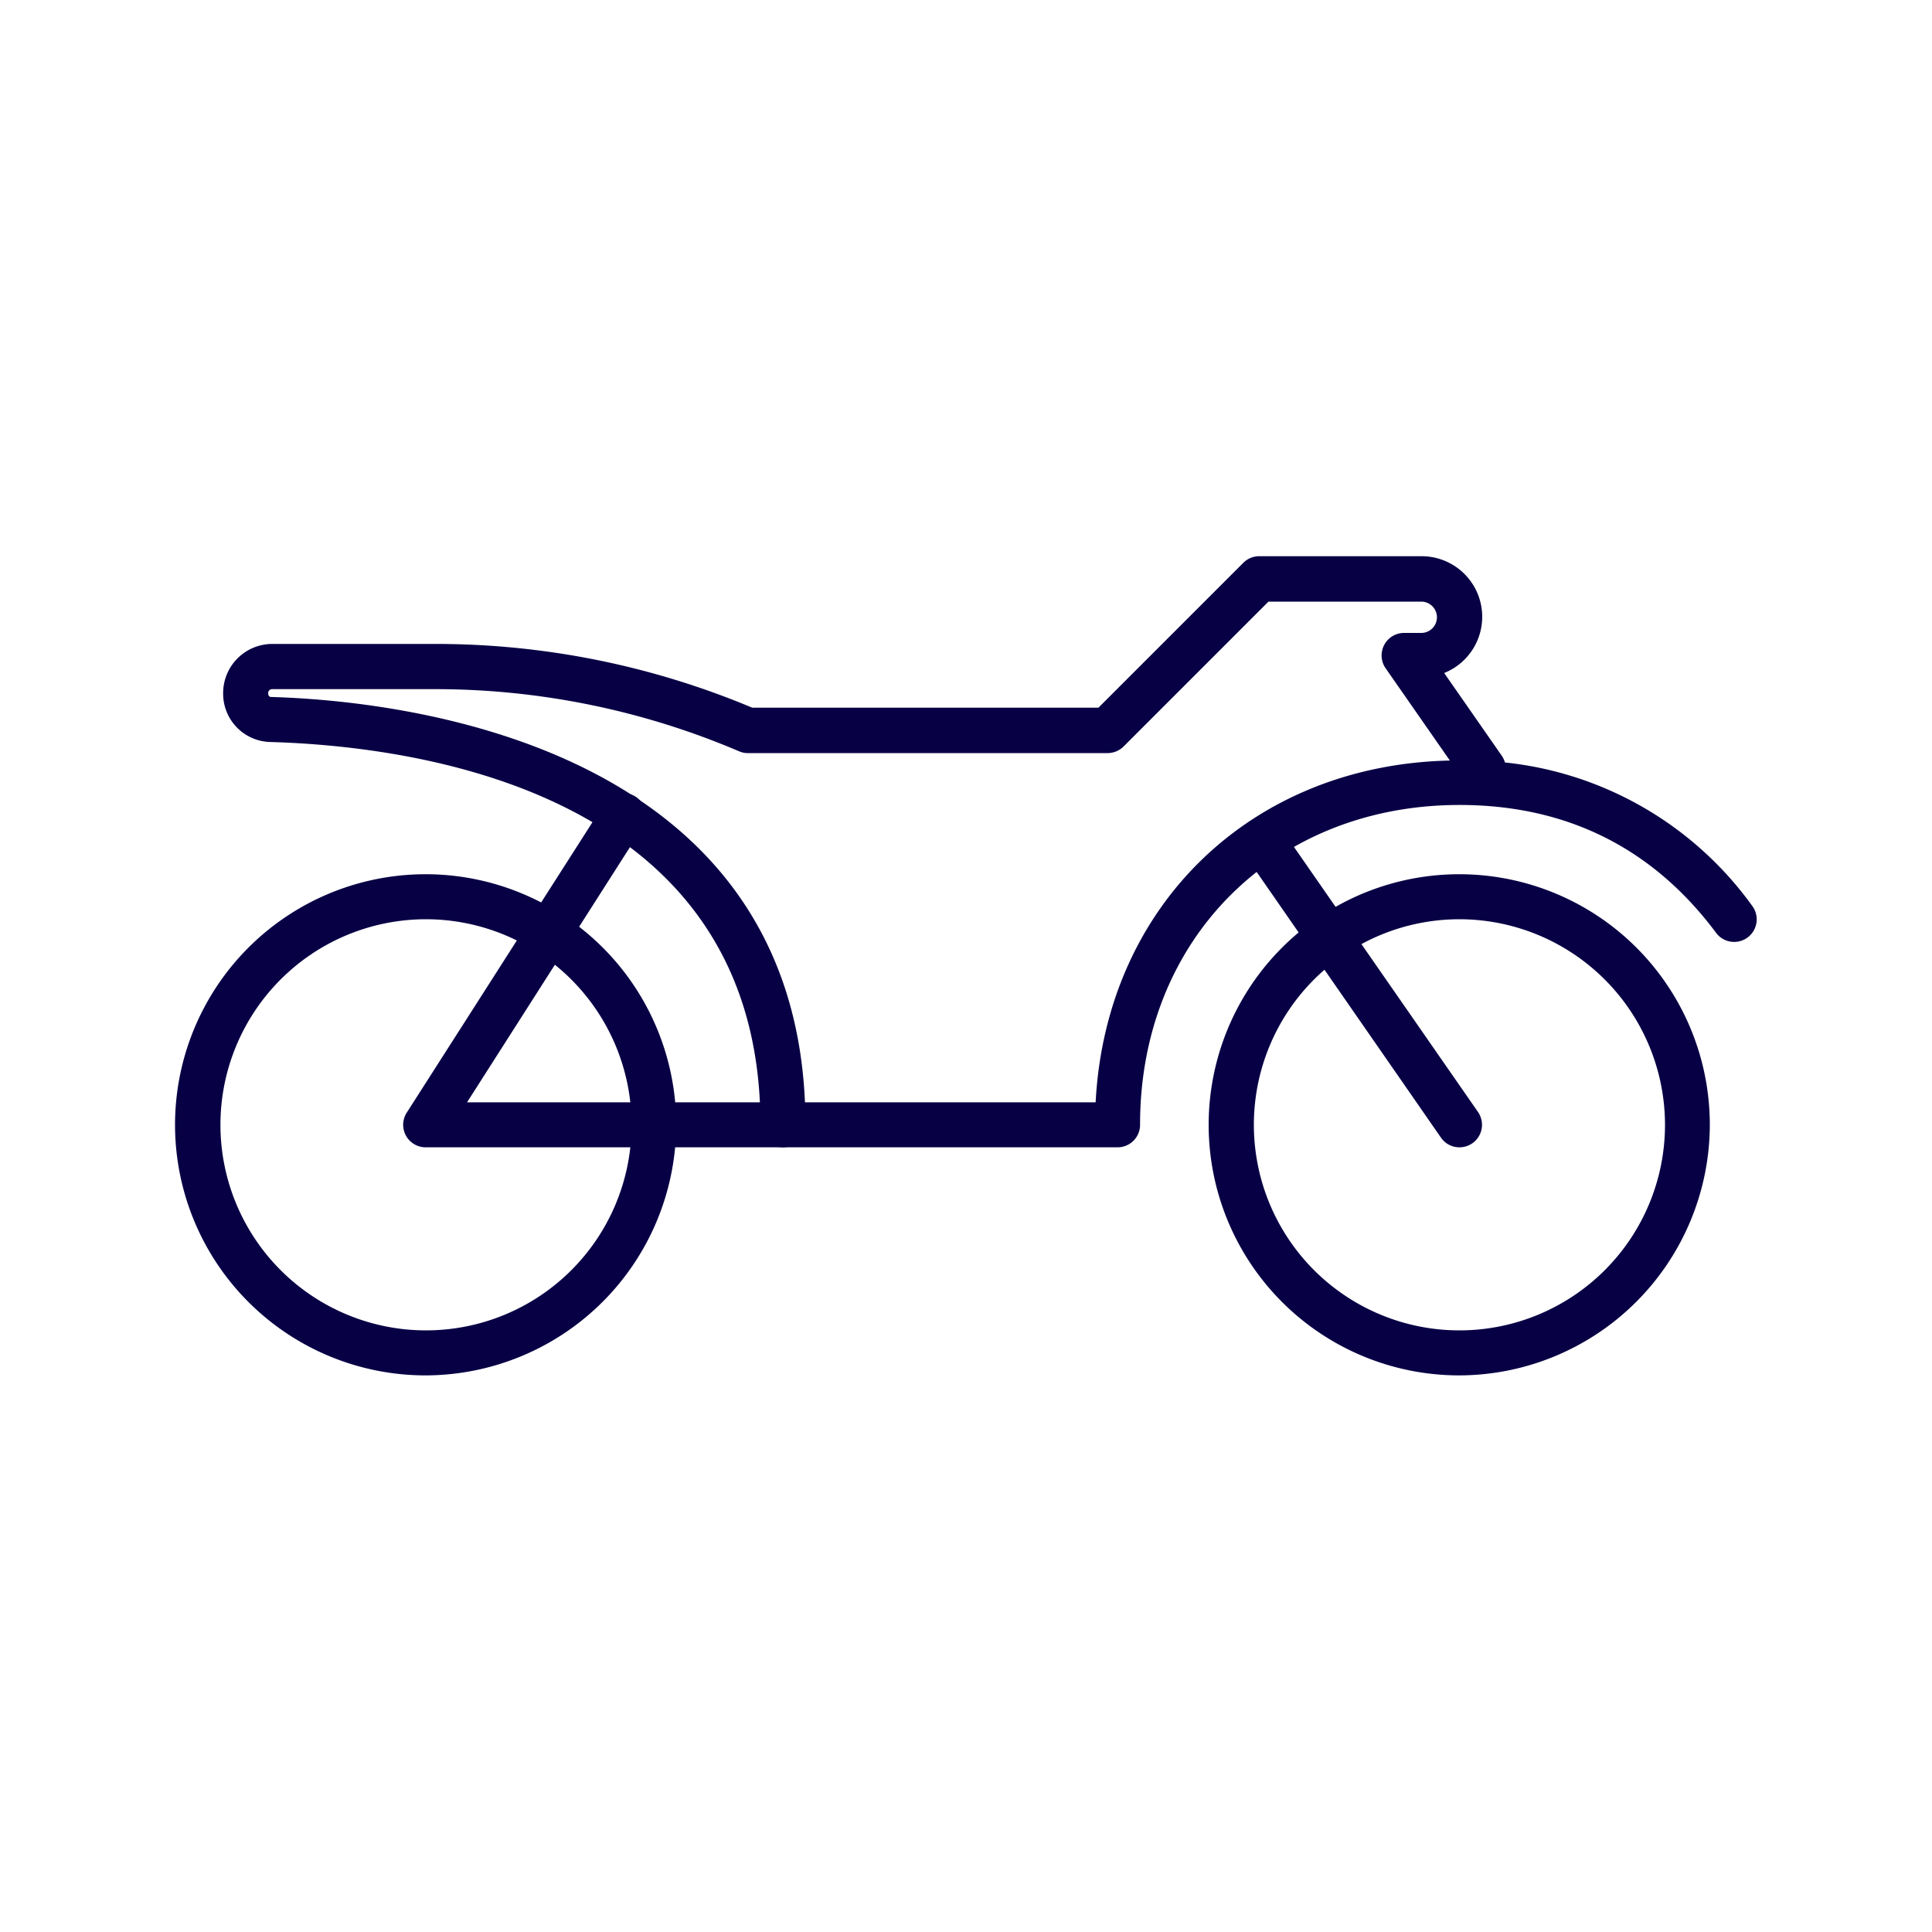
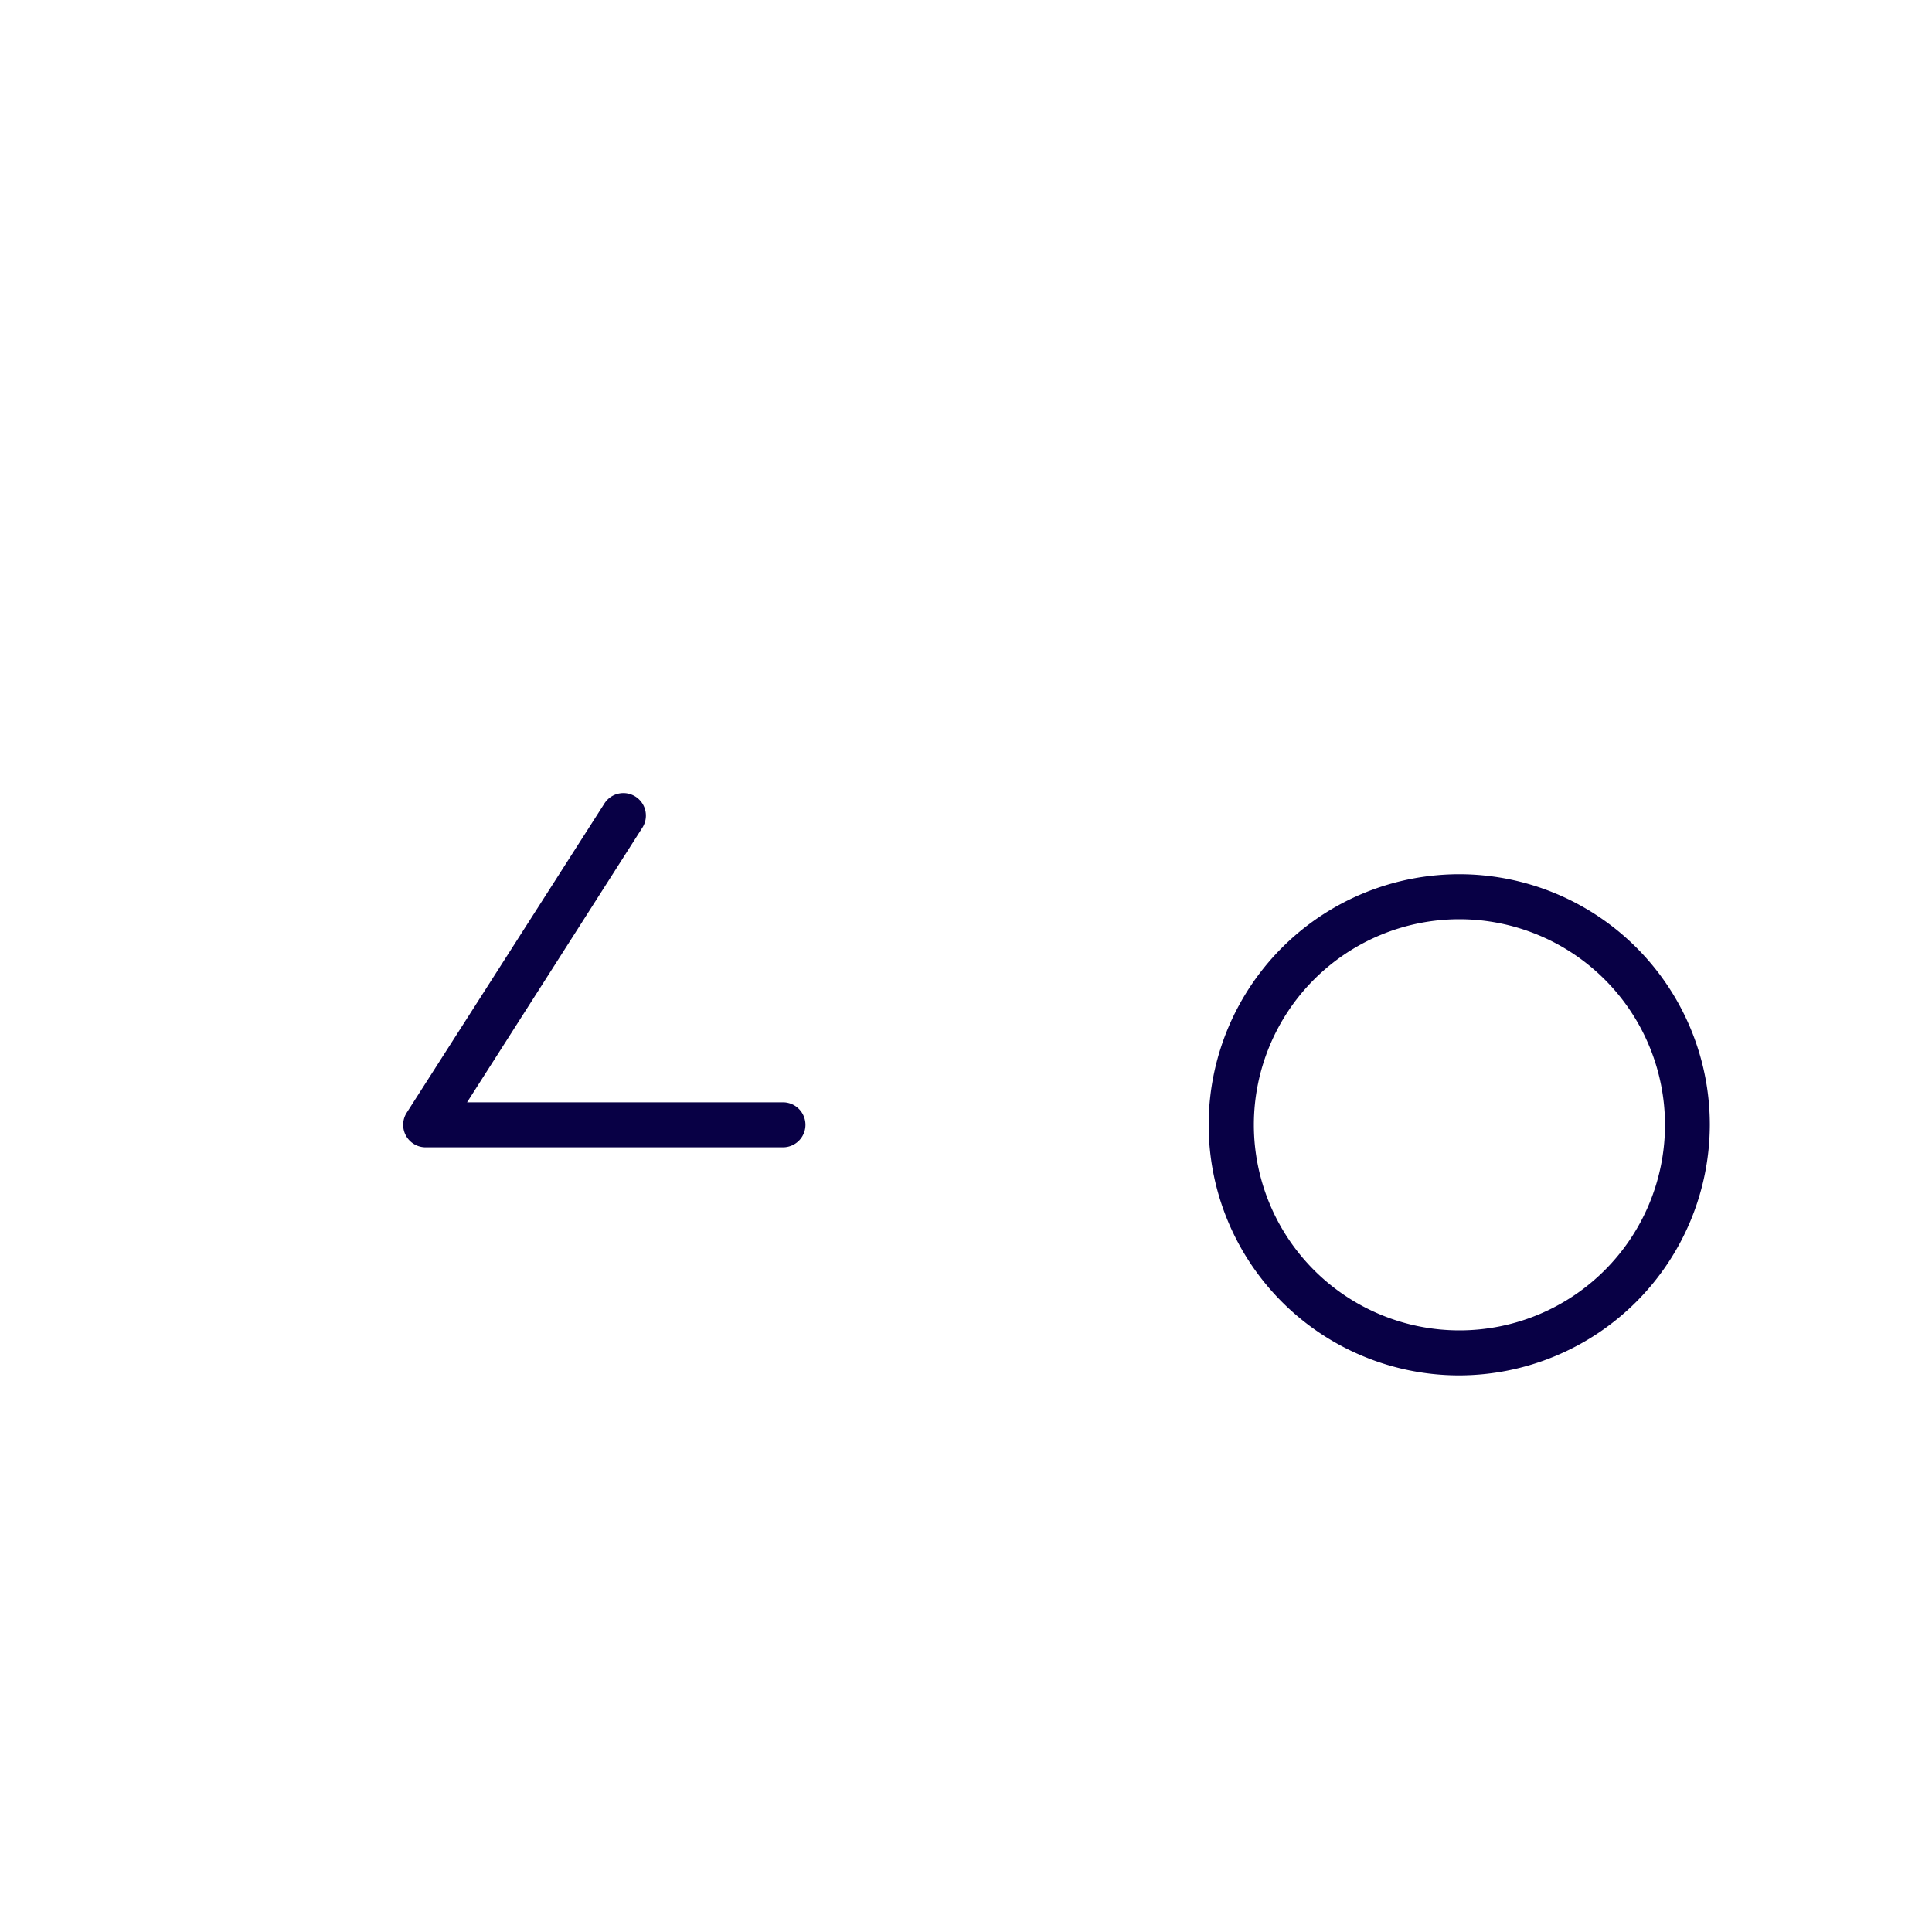
<svg xmlns="http://www.w3.org/2000/svg" id="Layer_1" data-name="Layer 1" viewBox="0 0 200 200">
  <defs>
    <style>.cls-1{fill:#080045;}</style>
  </defs>
-   <path class="cls-1" d="M44.1,142.38A25.94,25.94,0,1,1,70,116.44,26,26,0,0,1,44.1,142.38Zm0-47.22a21.28,21.28,0,1,0,21.28,21.28A21.3,21.3,0,0,0,44.1,95.16Z" />
  <path class="cls-1" d="M151.08,142.38A25.94,25.94,0,1,1,177,116.44,26,26,0,0,1,151.08,142.38Zm0-47.22a21.28,21.28,0,1,0,21.28,21.28A21.3,21.3,0,0,0,151.08,95.16Z" />
-   <path class="cls-1" d="M115.68,118.77H81.05a2.33,2.33,0,0,1-2.33-2.33c0-34.48-35.52-39.2-50.8-39.63a5,5,0,0,1-4.82-5,5.09,5.09,0,0,1,5.07-5.15H45a84.63,84.63,0,0,1,32.87,6.6h35.84l15-15a2.3,2.3,0,0,1,1.64-.68h16.79a6.27,6.27,0,0,1,2.36,12.09l5.94,8.53a2.45,2.45,0,0,1,.35.73,36.17,36.17,0,0,1,25.6,14.85,2.33,2.33,0,0,1-3.74,2.79c-6.54-8.78-15.47-13.24-26.56-13.24-19.16,0-33.07,13.91-33.07,33.07A2.33,2.33,0,0,1,115.68,118.77Zm-32.35-4.66h30.09c1.06-20.32,16.1-34.93,36.67-35.38l-6.65-9.55a2.33,2.33,0,0,1,1.91-3.66h1.78a1.62,1.62,0,1,0,0-3.24H131.31l-15,15a2.36,2.36,0,0,1-1.65.68H77.41a2.22,2.22,0,0,1-.91-.19A80.13,80.13,0,0,0,45,71.34H28.17a.41.41,0,0,0-.41.41c0,.26.13.4.29.4C40.77,72.51,81.7,76.62,83.33,114.11Z" />
-   <path class="cls-1" d="M151.08,118.77a2.31,2.31,0,0,1-1.91-1L128.76,88.35a2.32,2.32,0,1,1,3.82-2.65L153,115.11a2.33,2.33,0,0,1-.58,3.24A2.35,2.35,0,0,1,151.08,118.77Z" />
  <path class="cls-1" d="M81.05,118.77H44.1a2.33,2.33,0,0,1-2-3.58L62.53,83.24a2.33,2.33,0,1,1,3.93,2.5L48.35,114.11h32.7a2.33,2.33,0,1,1,0,4.66Z" />
</svg>